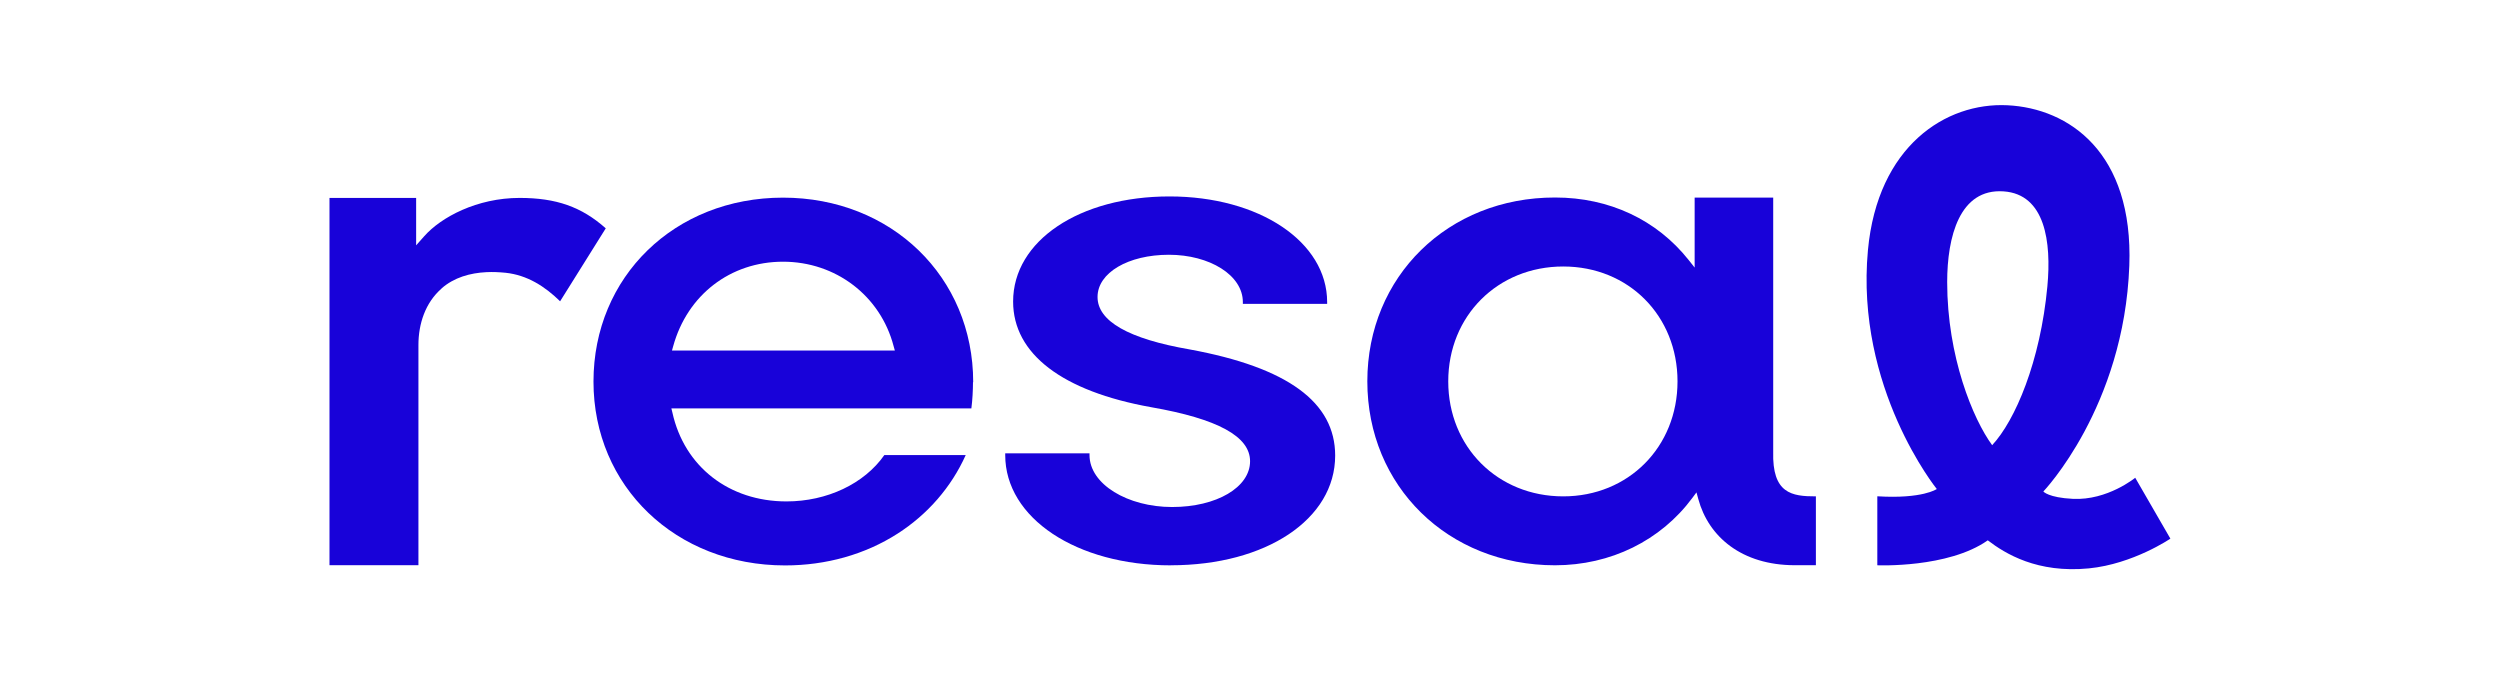
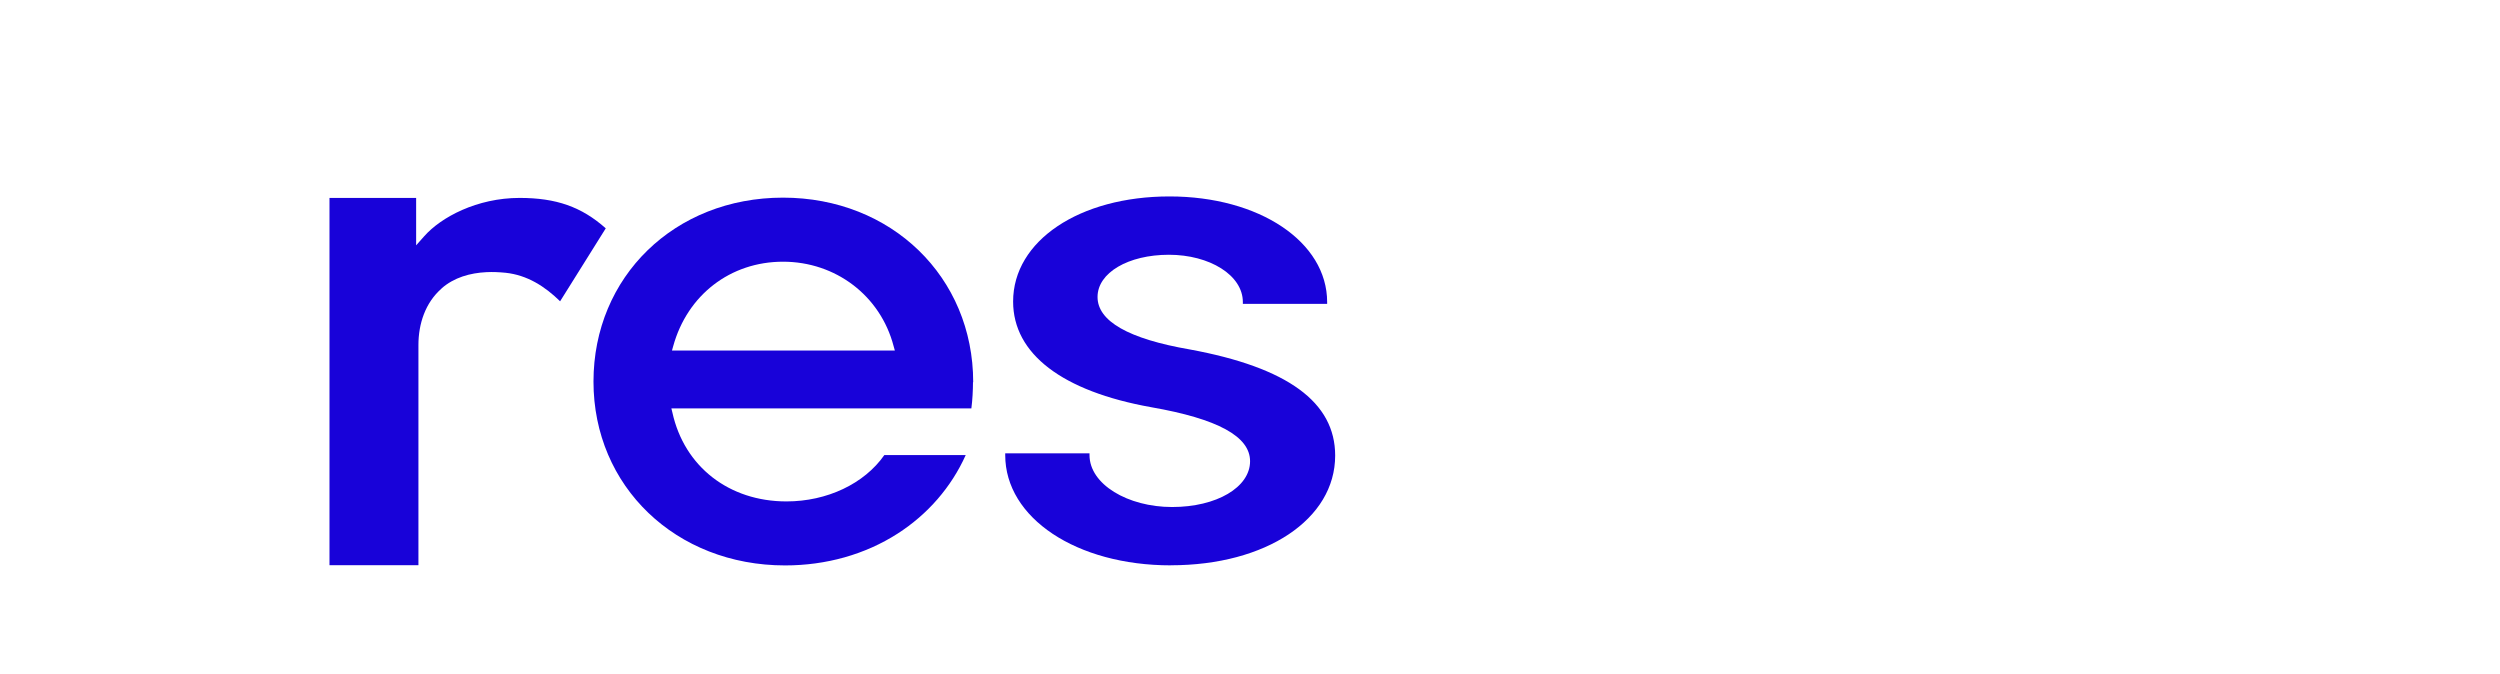
<svg xmlns="http://www.w3.org/2000/svg" width="697" height="188" viewBox="150 150 100 100">
  <g>
    <path d="m130.74,179.31c-16.07,0-28.1,11.73-28.1,27.28s12.22,27.26,28.41,27.26c6.09,0,11.86-1.62,16.68-4.71,4.49-2.88,7.97-6.9,10.11-11.65h-12.07c-2.97,4.25-8.5,6.87-14.51,6.87-8.53,0-15.16-5.17-16.92-13.19l-.15-.61h44.49c.16-1.16.24-2.79.24-3.88h.03c0-15.61-12.13-27.37-28.21-27.37Zm-16.46,22.67l.18-.64c2.1-7.61,8.49-12.53,16.29-12.53s14.45,5.04,16.4,12.53l.18.64h-33.05Z" fill="#1802d9" />
  </g>
  <path d="m80.11,192.79c-2.41,2.1-3.43,5.24-3.43,8.36v32.67h-13.19v-54.47h12.85v7.03l1.2-1.35c2.49-2.82,7.83-5.68,14.14-5.68,5.42,0,9.18,1.31,12.78,4.51l-6.77,10.82c-2.26-2.22-4.89-3.89-8.09-4.23-.94-.09-1.89-.14-2.84-.09-2.41.12-4.79.78-6.65,2.41Z" fill="#1802d9" />
  <path d="m188.26,233.83c14.12,0,24.37-6.83,24.37-16.27,0-7.92-7.06-13.07-21.57-15.74-9.07-1.57-13.67-4.19-13.67-7.78s4.55-6.26,10.58-6.26,10.97,3.02,10.97,7.02v.26h12.5v-.26c0-8.93-10.05-15.67-23.38-15.67s-23.19,6.56-23.19,15.59c0,7.75,7.28,13.31,20.49,15.67,9.85,1.72,14.65,4.33,14.65,8.01,0,3.87-4.97,6.79-11.56,6.79s-12.25-3.38-12.25-7.7v-.26h-12.5v.26c0,9.32,10.56,16.35,24.56,16.35" fill="#1802d9" />
  <g>
-     <path d="m283.91,223.61c-3.58,0-6.49-.42-6.32-6.65v-37.66h-11.65v10.38l-.88-1.11c-4.74-5.98-11.79-9.28-19.8-9.28h-.03c-15.86-.01-27.83,11.71-27.83,27.26s11.97,27.28,27.83,27.28c8.25,0,15.68-3.66,20.37-9.99l.61-.82.27.98c1.52,5.62,6.47,9.82,14.32,9.82h3.12v-10.22Zm-37.46,0c-9.72,0-17.05-7.33-17.05-17.05s7.34-17.04,17.05-17.04,16.95,7.33,16.95,17.04-7.27,17.05-16.95,17.05Z" fill="#1802d9" />
-   </g>
-   <path d="m331.29,220.84s-4.12,3.39-9.25,3.14c-3.64-.18-4.39-1.09-4.39-1.09,0,0,11.98-12.5,12.75-33.49.62-16.79-8.95-23.34-18.08-23.79s-19.24,6.05-20.68,21.47c-1.91,20.47,10.21,35.44,10.21,35.44,0,0-2.07,1.49-8.82,1.08v10.23s10.5.45,16.38-3.7c2.59,1.98,7.34,4.91,15,4.16,6.57-.65,12.08-4.41,12.08-4.41l-5.22-9.04Zm-21.23-4.82c-2.84-3.87-6.67-13.14-6.67-24.18,0-6.72,1.83-13.91,8.36-13.46,6.18.42,7.11,7.5,6.5,14.07-1.04,11.16-4.77,19.9-8.19,23.57Z" fill="#1802d9" />
+     </g>
</svg>